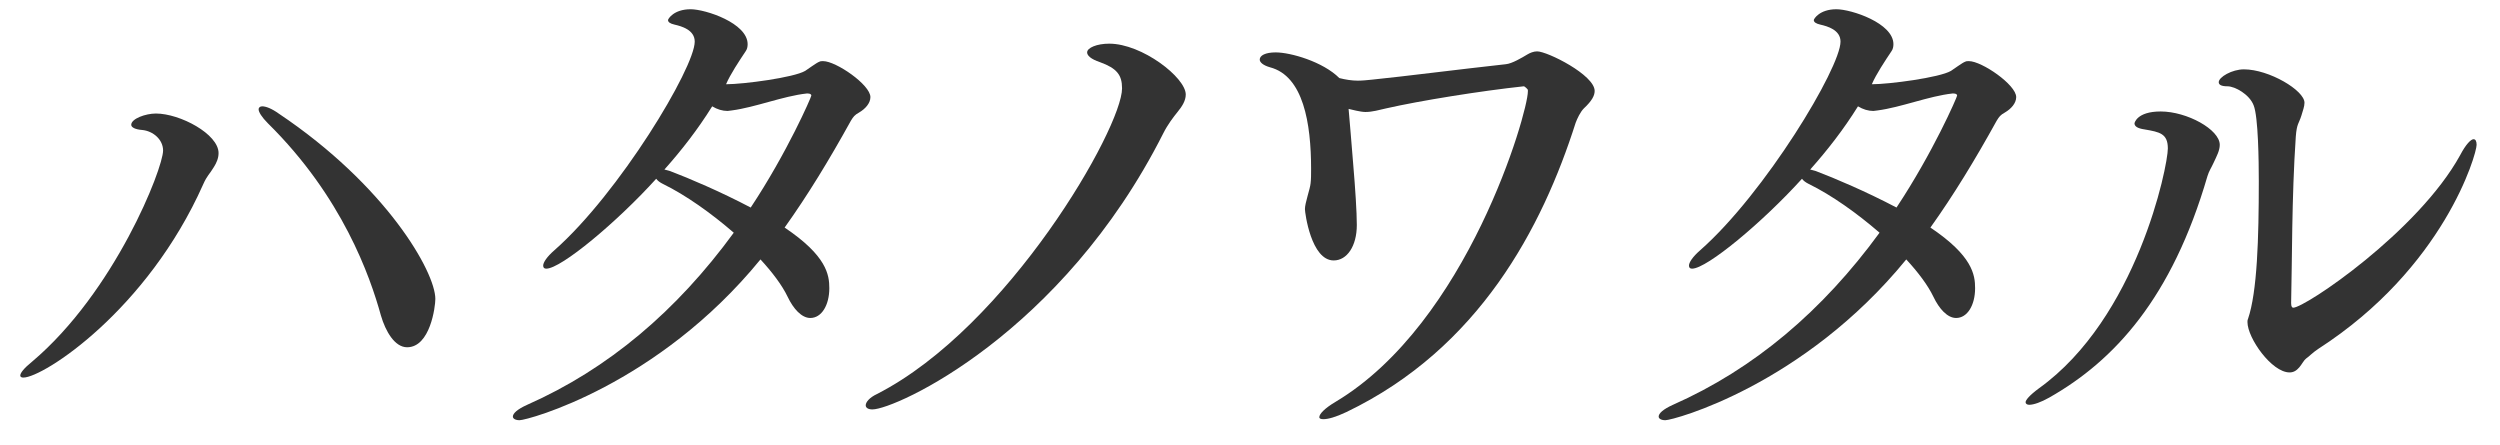
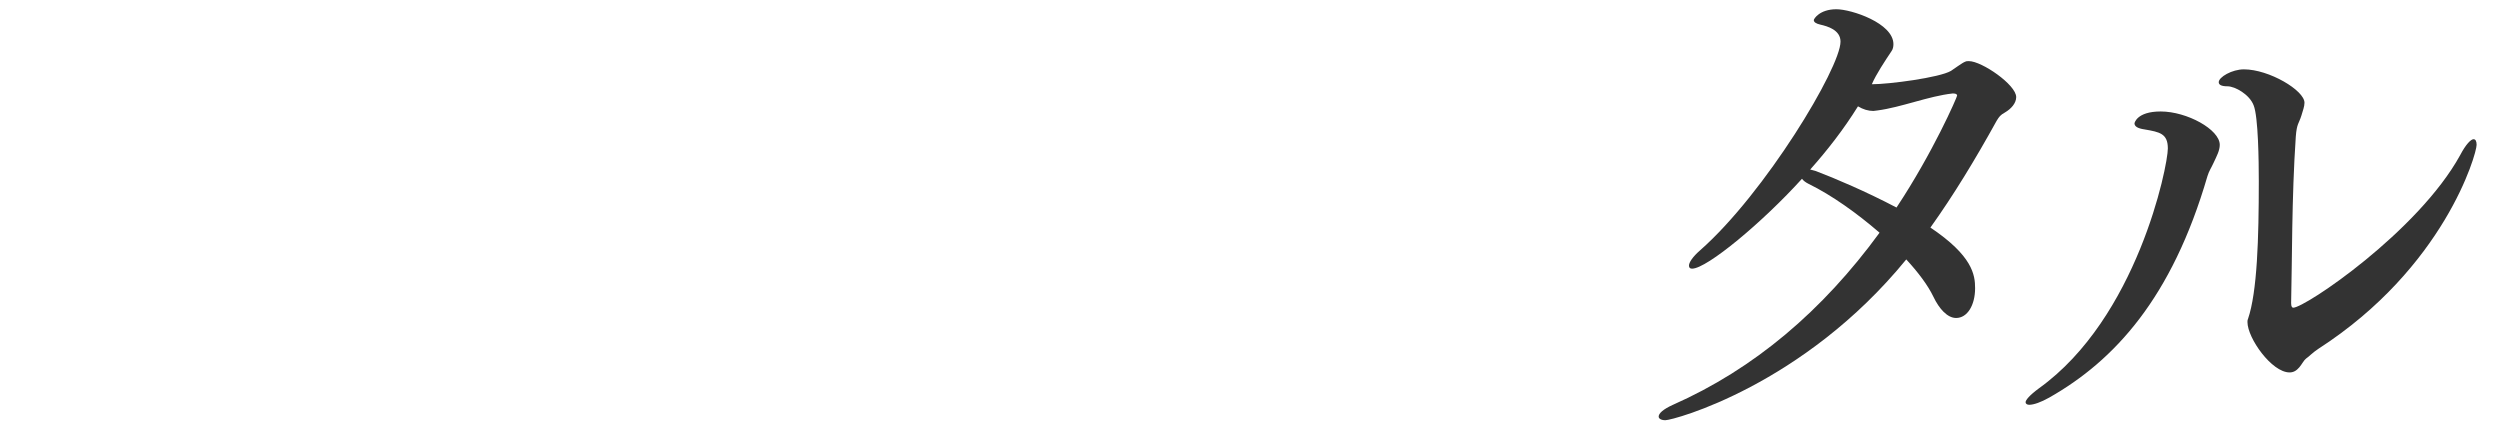
<svg xmlns="http://www.w3.org/2000/svg" width="73" height="13" viewBox="0 0 73 13" fill="none">
  <path d="M72.317 4.23C72.317 4.5 71.371 7.815 67.697 10.185C67.516 10.305 67.427 10.41 67.337 10.47C67.276 10.515 67.216 10.635 67.141 10.725C67.052 10.83 66.962 10.875 66.856 10.875C66.332 10.875 65.626 9.87 65.626 9.405C65.626 9.375 65.626 9.345 65.641 9.315C65.912 8.52 65.957 6.96 65.957 5.295C65.957 4.725 65.942 3.405 65.806 3.075C65.686 2.76 65.266 2.52 65.041 2.52C64.862 2.52 64.787 2.475 64.787 2.4C64.787 2.25 65.177 2.025 65.522 2.025C66.257 2.025 67.291 2.64 67.291 3C67.291 3.105 67.246 3.225 67.201 3.375C67.126 3.615 67.067 3.6 67.037 3.99C66.916 5.775 66.931 7.65 66.901 8.85C66.901 8.955 66.931 8.985 66.962 8.985C67.306 8.985 70.606 6.765 71.837 4.53C72.001 4.215 72.151 4.065 72.227 4.065C72.287 4.065 72.317 4.125 72.317 4.23ZM64.636 4.755C64.576 4.89 64.501 4.995 64.457 5.145C63.422 8.7 61.742 10.53 59.837 11.61C59.596 11.745 59.386 11.82 59.252 11.82C59.191 11.82 59.147 11.79 59.147 11.745C59.147 11.685 59.252 11.55 59.536 11.34C62.401 9.285 63.301 4.86 63.301 4.335C63.301 3.9 63.062 3.855 62.627 3.78C62.416 3.75 62.327 3.69 62.327 3.6C62.327 3.6 62.386 3.255 63.092 3.255C63.856 3.255 64.817 3.78 64.817 4.23C64.817 4.395 64.727 4.56 64.636 4.755Z" fill="#333333" />
  <path d="M57.493 1.785C57.868 1.785 58.873 2.475 58.873 2.835C58.873 3.015 58.723 3.18 58.543 3.285C58.408 3.36 58.378 3.405 58.303 3.525C57.673 4.665 57.043 5.7 56.368 6.645C57.598 7.47 57.673 8.025 57.673 8.415C57.673 8.91 57.448 9.285 57.118 9.285C56.863 9.285 56.623 9.015 56.458 8.67C56.293 8.325 56.008 7.95 55.663 7.575C52.663 11.249 48.868 12.27 48.628 12.27C48.508 12.27 48.433 12.225 48.433 12.165C48.433 12.075 48.553 11.954 48.853 11.819C51.223 10.77 53.218 9.075 54.883 6.795C54.223 6.225 53.488 5.7 52.813 5.37C52.723 5.325 52.663 5.28 52.618 5.22C51.478 6.48 49.843 7.845 49.408 7.845C49.348 7.845 49.318 7.815 49.318 7.755C49.318 7.665 49.423 7.5 49.648 7.305C51.538 5.64 53.743 1.98 53.743 1.215C53.743 0.87 53.353 0.765 53.158 0.72C53.023 0.69 52.963 0.645 52.963 0.585C52.963 0.555 53.128 0.27 53.623 0.27C54.058 0.27 55.288 0.675 55.288 1.29C55.288 1.365 55.273 1.44 55.228 1.5C55.048 1.77 54.778 2.175 54.658 2.46C55.168 2.46 56.638 2.265 56.968 2.07C57.043 2.025 57.298 1.83 57.388 1.8C57.418 1.785 57.448 1.785 57.493 1.785ZM55.378 6.06C56.443 4.455 57.148 2.835 57.148 2.79C57.148 2.76 57.118 2.73 57.043 2.73C57.043 2.73 57.028 2.73 57.013 2.73C56.323 2.805 55.513 3.135 54.823 3.225C54.778 3.225 54.748 3.24 54.703 3.24C54.553 3.24 54.403 3.195 54.253 3.105C53.833 3.78 53.353 4.395 52.858 4.95C52.918 4.965 52.963 4.98 53.023 4.995C53.578 5.205 54.493 5.595 55.378 6.06Z" fill="#333333" />
-   <path d="M44.884 1.5C45.184 1.5 46.564 2.19 46.564 2.655C46.564 2.79 46.489 2.94 46.249 3.165C46.144 3.27 46.054 3.465 46.009 3.585C45.034 6.645 43.189 10.17 39.319 12.03C39.004 12.18 38.779 12.24 38.644 12.24C38.569 12.24 38.524 12.225 38.524 12.18C38.524 12.09 38.674 11.925 39.004 11.73C42.859 9.42 44.614 3.285 44.614 2.67C44.614 2.655 44.614 2.64 44.614 2.625C44.614 2.61 44.524 2.52 44.494 2.52C43.234 2.655 41.464 2.94 40.474 3.165C40.279 3.21 40.069 3.27 39.874 3.27C39.829 3.27 39.739 3.27 39.379 3.18C39.409 3.57 39.469 4.185 39.514 4.8C39.574 5.505 39.619 6.195 39.619 6.57C39.619 7.185 39.334 7.605 38.944 7.605C38.284 7.605 38.104 6.21 38.104 6.105C38.104 5.925 38.254 5.52 38.269 5.355C38.284 5.235 38.284 5.1 38.284 4.935C38.284 3.6 38.059 2.22 37.084 1.965C36.874 1.905 36.784 1.815 36.784 1.74C36.784 1.62 36.949 1.53 37.249 1.53C37.684 1.53 38.629 1.8 39.109 2.28C39.289 2.325 39.469 2.355 39.649 2.355C39.784 2.355 39.919 2.34 40.069 2.325C40.969 2.235 42.604 2.025 43.969 1.875C44.149 1.86 44.449 1.68 44.599 1.59C44.674 1.545 44.779 1.5 44.884 1.5Z" fill="#333333" />
-   <path d="M32.389 1.275C33.349 1.275 34.624 2.265 34.624 2.76C34.624 2.94 34.519 3.105 34.384 3.27C34.264 3.42 34.099 3.63 33.964 3.9C31.009 9.75 26.149 11.955 25.474 11.955C25.354 11.955 25.279 11.91 25.279 11.835C25.279 11.745 25.384 11.61 25.609 11.505C29.449 9.54 32.764 3.735 32.764 2.58C32.764 2.19 32.614 1.995 32.119 1.815C31.849 1.725 31.744 1.62 31.744 1.53C31.744 1.395 32.029 1.275 32.389 1.275Z" fill="#333333" />
-   <path d="M24.036 1.785C24.411 1.785 25.416 2.475 25.416 2.835C25.416 3.015 25.266 3.18 25.086 3.285C24.951 3.36 24.921 3.405 24.846 3.525C24.216 4.665 23.586 5.7 22.911 6.645C24.141 7.47 24.216 8.025 24.216 8.415C24.216 8.91 23.991 9.285 23.661 9.285C23.406 9.285 23.166 9.015 23.001 8.67C22.836 8.325 22.551 7.95 22.206 7.575C19.206 11.249 15.411 12.27 15.171 12.27C15.051 12.27 14.976 12.225 14.976 12.165C14.976 12.075 15.096 11.954 15.396 11.819C17.766 10.77 19.761 9.075 21.426 6.795C20.766 6.225 20.031 5.7 19.356 5.37C19.266 5.325 19.206 5.28 19.161 5.22C18.021 6.48 16.386 7.845 15.951 7.845C15.891 7.845 15.861 7.815 15.861 7.755C15.861 7.665 15.966 7.5 16.191 7.305C18.081 5.64 20.286 1.98 20.286 1.215C20.286 0.87 19.896 0.765 19.701 0.72C19.566 0.69 19.506 0.645 19.506 0.585C19.506 0.555 19.671 0.27 20.166 0.27C20.601 0.27 21.831 0.675 21.831 1.29C21.831 1.365 21.816 1.44 21.771 1.5C21.591 1.77 21.321 2.175 21.201 2.46C21.711 2.46 23.181 2.265 23.511 2.07C23.586 2.025 23.841 1.83 23.931 1.8C23.961 1.785 23.991 1.785 24.036 1.785ZM21.921 6.06C22.986 4.455 23.691 2.835 23.691 2.79C23.691 2.76 23.661 2.73 23.586 2.73C23.586 2.73 23.571 2.73 23.556 2.73C22.866 2.805 22.056 3.135 21.366 3.225C21.321 3.225 21.291 3.24 21.246 3.24C21.096 3.24 20.946 3.195 20.796 3.105C20.376 3.78 19.896 4.395 19.401 4.95C19.461 4.965 19.506 4.98 19.566 4.995C20.121 5.205 21.036 5.595 21.921 6.06Z" fill="#333333" />
-   <path d="M12.712 8.73C12.712 8.955 12.562 10.14 11.887 10.14C11.527 10.14 11.257 9.675 11.122 9.21C10.807 8.07 9.997 5.745 7.822 3.6C7.642 3.42 7.552 3.27 7.552 3.195C7.552 3.135 7.597 3.105 7.657 3.105C7.762 3.105 7.927 3.165 8.137 3.315C11.272 5.415 12.712 7.935 12.712 8.73ZM6.247 4.875C6.112 5.1 6.052 5.115 5.932 5.385C4.297 9.06 1.267 11.025 0.682 11.025C0.637 11.025 0.592 11.011 0.592 10.966C0.592 10.89 0.697 10.755 0.937 10.56C3.352 8.52 4.762 4.92 4.762 4.395C4.762 4.08 4.477 3.825 4.147 3.795C3.952 3.78 3.832 3.72 3.832 3.645C3.832 3.465 4.252 3.315 4.552 3.315C5.257 3.315 6.382 3.915 6.382 4.47C6.382 4.62 6.322 4.755 6.247 4.875Z" fill="#333333" />
</svg>